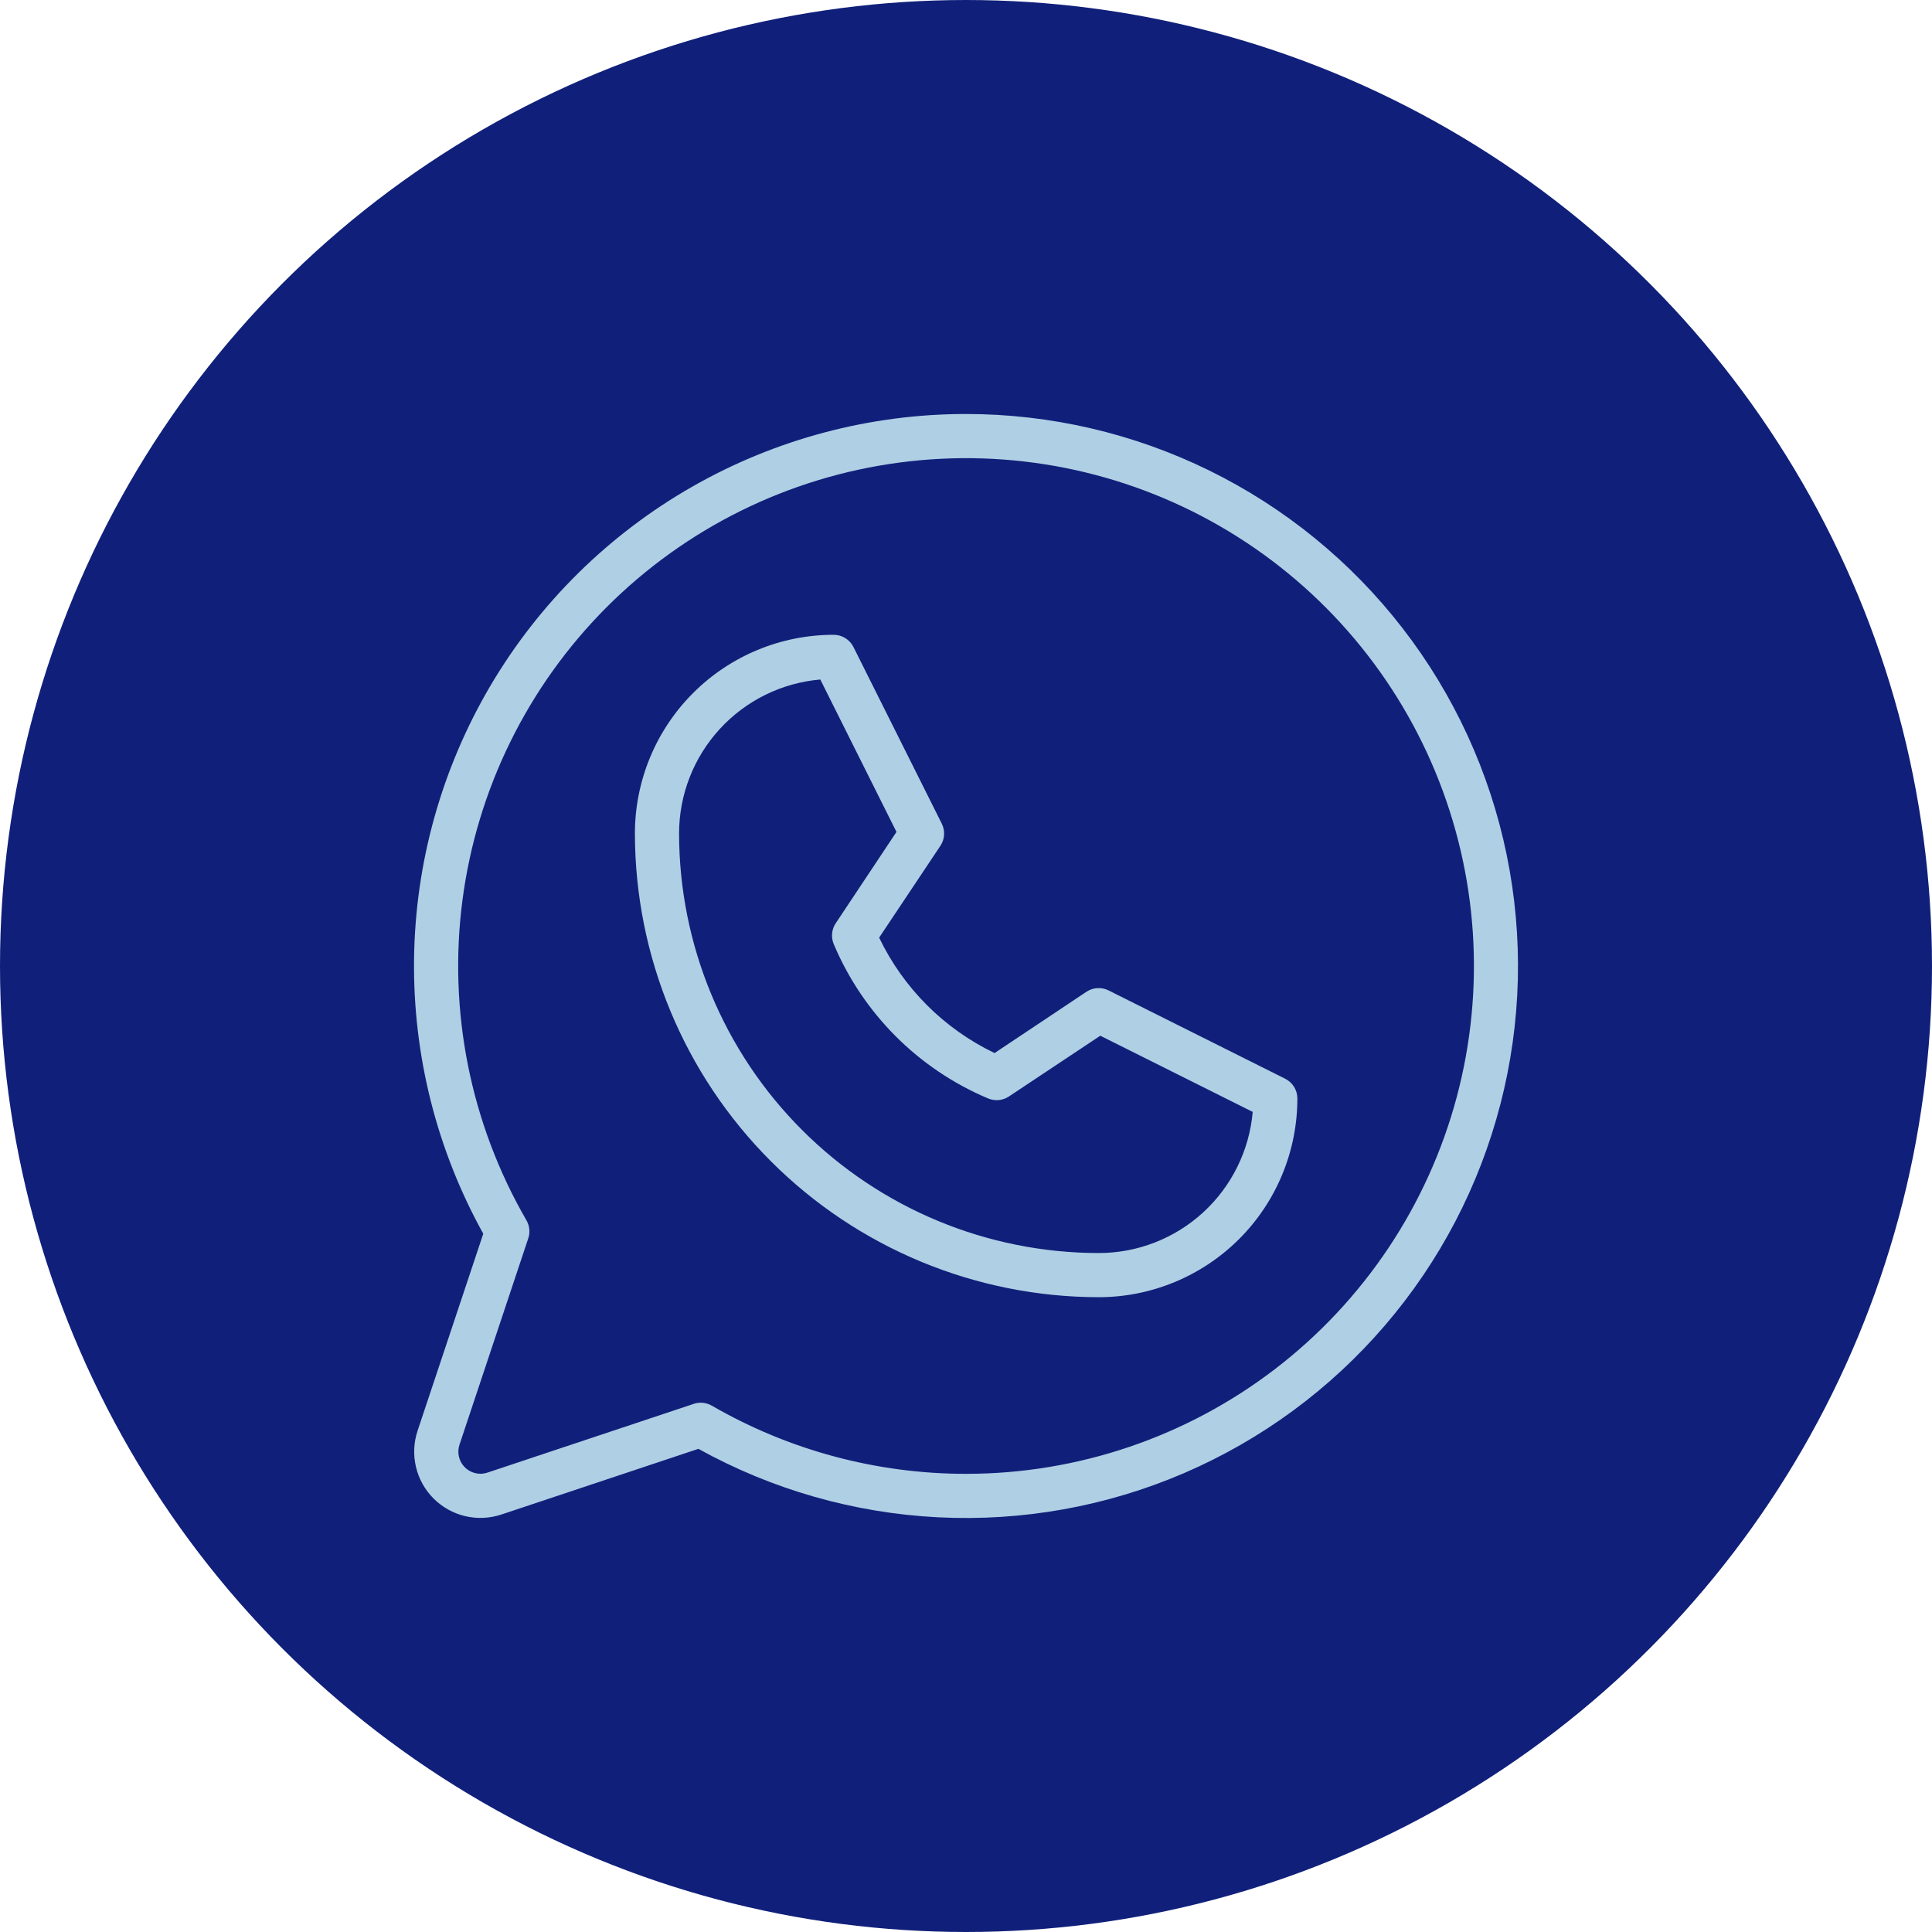
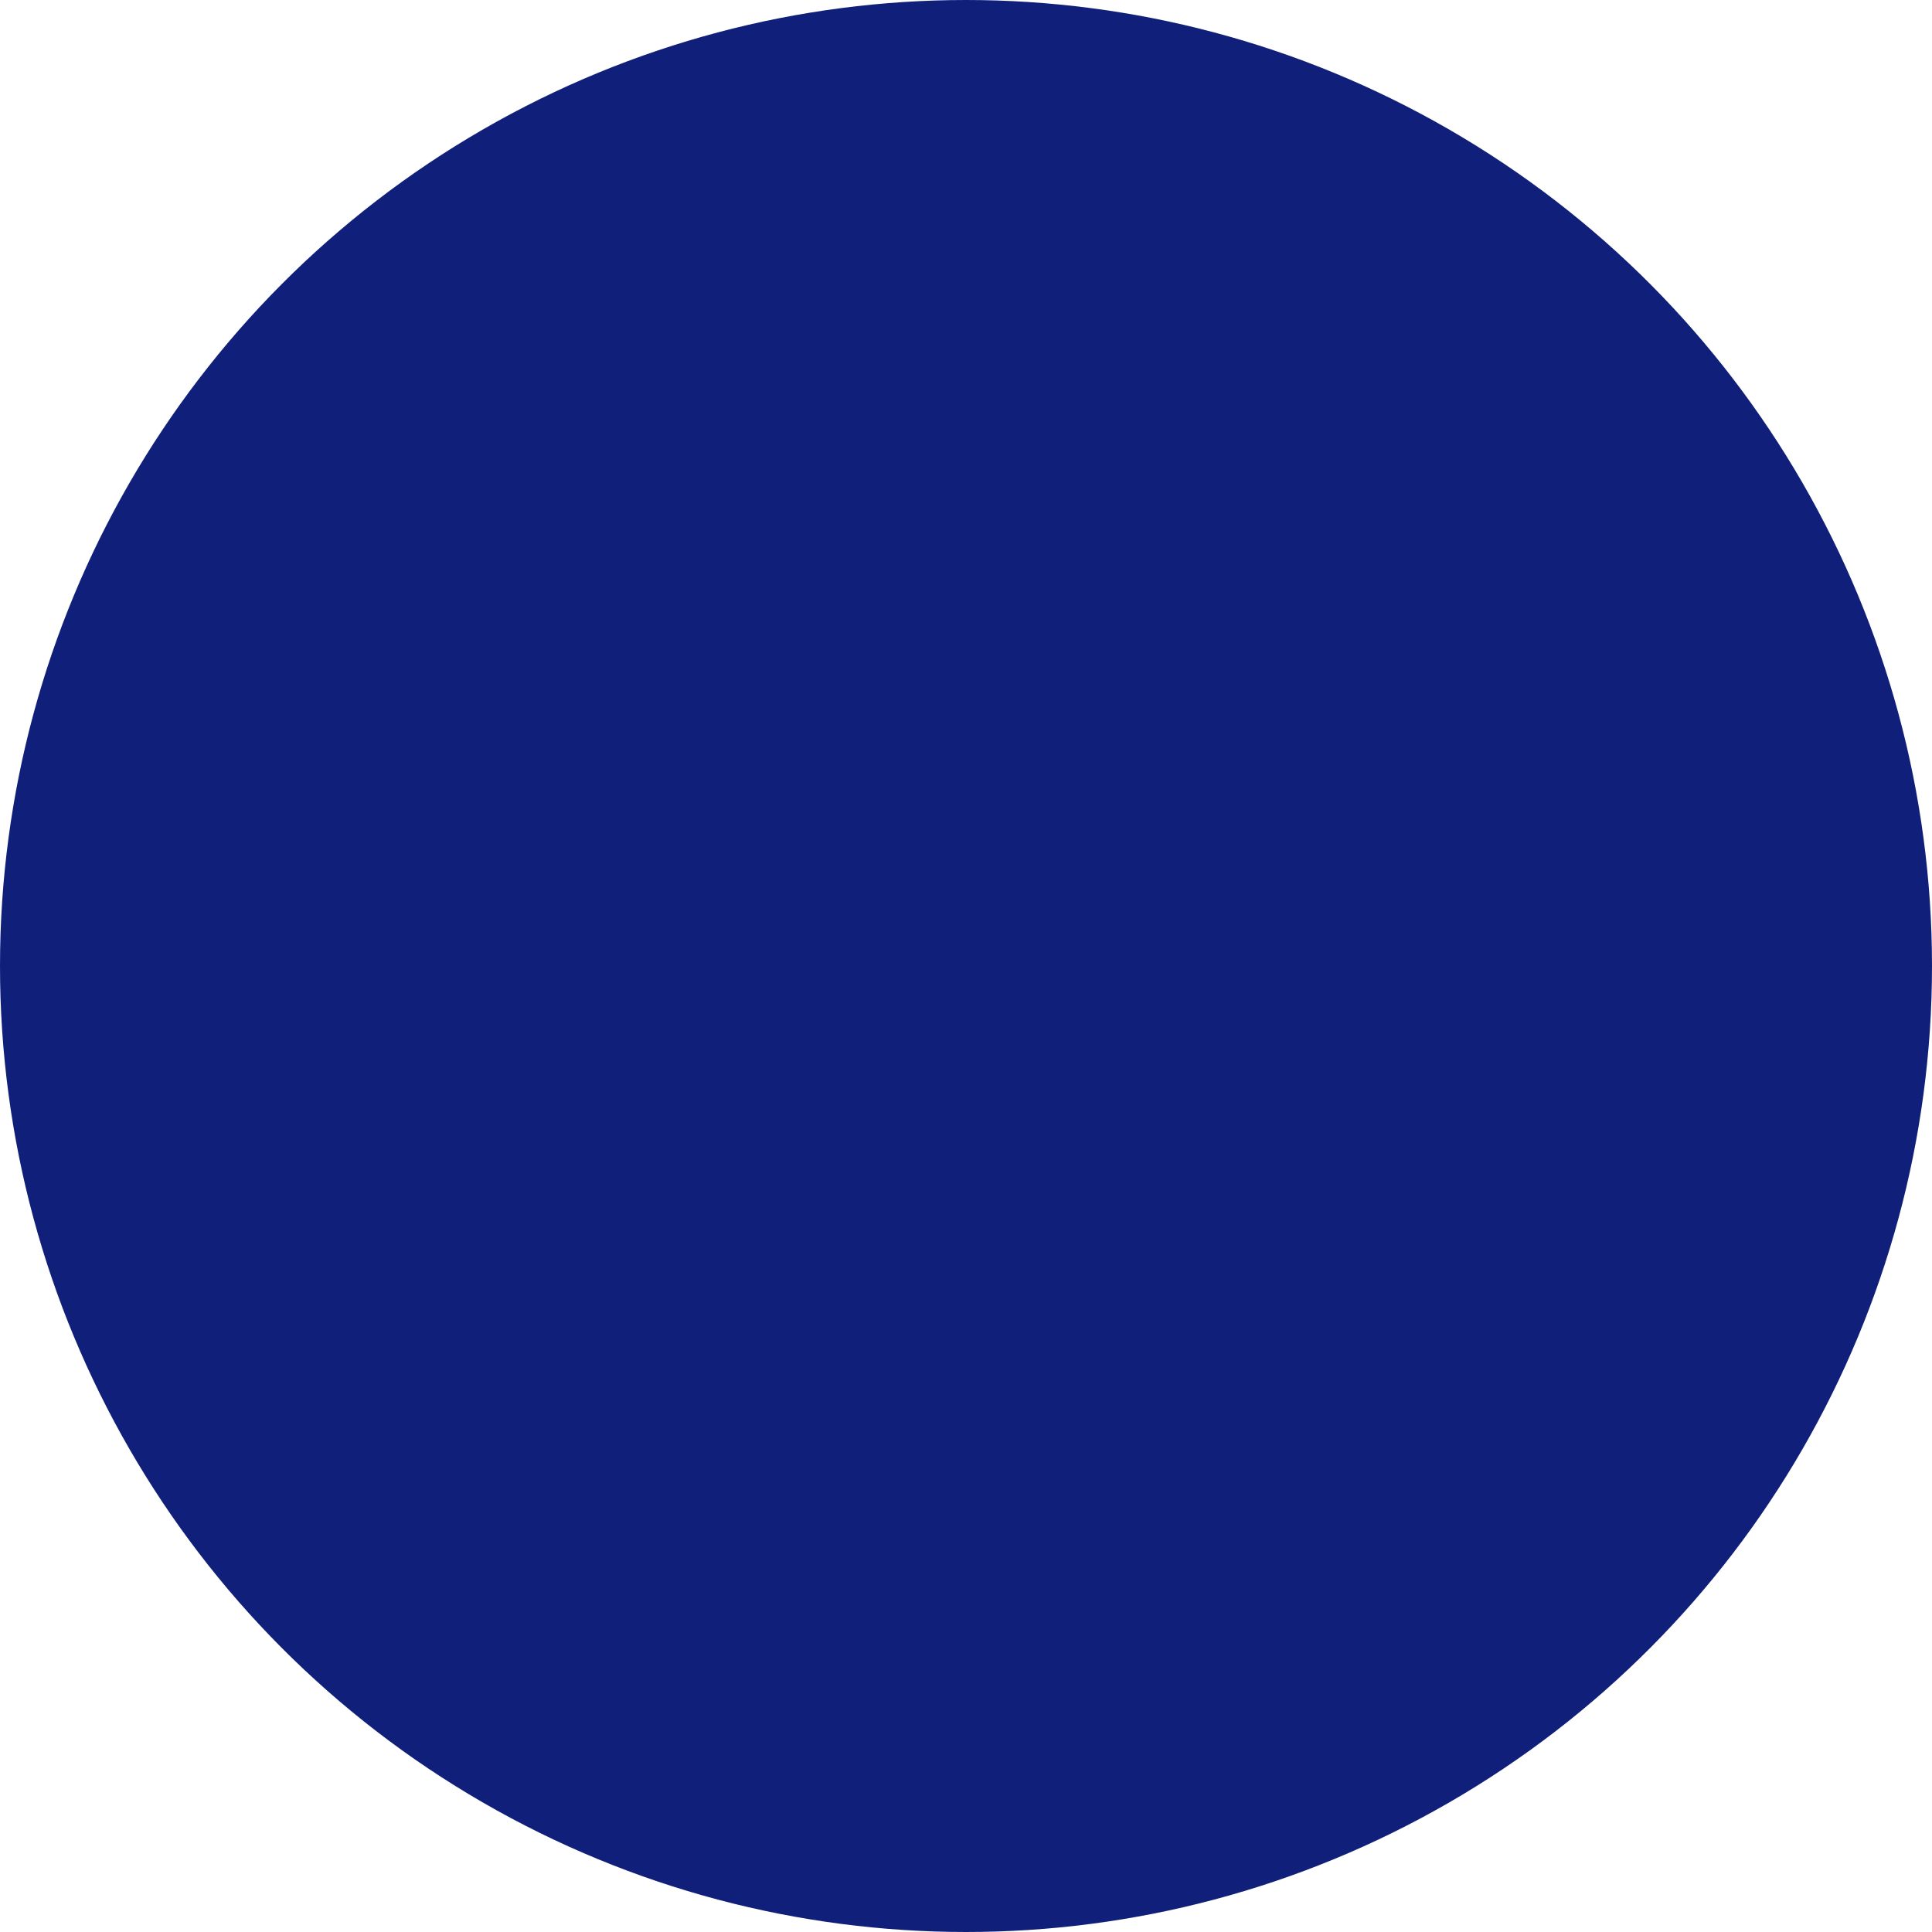
<svg xmlns="http://www.w3.org/2000/svg" width="70" height="70" viewBox="0 0 70 70" fill="none">
  <circle cx="35" cy="35" r="34.5" fill="#10207A" stroke="#10207A" />
-   <path d="M46.564 39.084L40.164 35.884C40.038 35.821 39.897 35.793 39.757 35.802C39.616 35.81 39.481 35.856 39.364 35.934L36.035 38.154C34.206 37.277 32.73 35.801 31.853 33.972L34.073 30.644C34.151 30.527 34.197 30.391 34.206 30.251C34.214 30.11 34.186 29.97 34.123 29.844L30.923 23.444C30.857 23.31 30.754 23.198 30.627 23.12C30.5 23.041 30.354 23 30.205 23C28.295 23 26.464 23.759 25.113 25.109C23.763 26.459 23.004 28.29 23.004 30.2C23.009 34.654 24.781 38.925 27.931 42.074C31.08 45.224 35.351 46.995 39.806 47C41.715 47 43.547 46.241 44.897 44.891C46.248 43.541 47.006 41.71 47.006 39.8C47.006 39.651 46.965 39.506 46.887 39.379C46.809 39.253 46.697 39.151 46.564 39.084ZM39.806 45.4C35.775 45.396 31.911 43.793 29.061 40.943C26.212 38.094 24.609 34.23 24.604 30.2C24.604 28.798 25.13 27.448 26.077 26.415C27.024 25.381 28.324 24.741 29.721 24.62L32.481 30.142L30.281 33.45C30.207 33.559 30.162 33.685 30.149 33.816C30.136 33.946 30.155 34.078 30.205 34.2C31.268 36.727 33.278 38.737 35.805 39.8C35.927 39.851 36.059 39.87 36.191 39.857C36.322 39.844 36.448 39.799 36.557 39.726L39.866 37.526L45.388 40.286C45.266 41.682 44.625 42.982 43.592 43.929C42.558 44.876 41.207 45.401 39.806 45.4ZM35.005 15C31.523 14.999 28.101 15.908 25.078 17.635C22.055 19.363 19.535 21.849 17.767 24.849C16 27.85 15.047 31.259 15.002 34.74C14.957 38.222 15.821 41.655 17.51 44.7L15.13 51.838C14.989 52.261 14.968 52.715 15.071 53.148C15.173 53.582 15.394 53.979 15.709 54.294C16.025 54.609 16.422 54.831 16.855 54.933C17.289 55.035 17.743 55.015 18.166 54.874L25.305 52.494C27.975 53.974 30.948 54.822 33.997 54.975C37.046 55.128 40.09 54.581 42.895 53.376C45.7 52.17 48.191 50.339 50.179 48.022C52.167 45.706 53.598 42.965 54.362 40.009C55.127 37.054 55.205 33.963 54.59 30.973C53.976 27.983 52.684 25.173 50.816 22.759C48.948 20.345 46.551 18.391 43.811 17.046C41.07 15.701 38.058 15.001 35.005 15ZM35.005 53.4C31.77 53.401 28.591 52.549 25.791 50.93C25.669 50.86 25.531 50.823 25.39 50.822C25.304 50.822 25.218 50.836 25.137 50.864L17.66 53.356C17.519 53.403 17.368 53.41 17.223 53.376C17.078 53.342 16.946 53.268 16.841 53.163C16.736 53.058 16.662 52.925 16.628 52.781C16.594 52.636 16.601 52.485 16.648 52.344L19.14 44.868C19.176 44.761 19.189 44.647 19.177 44.534C19.166 44.421 19.131 44.312 19.074 44.214C17.045 40.708 16.23 36.63 16.756 32.613C17.282 28.596 19.118 24.865 21.981 21.998C24.844 19.132 28.573 17.29 32.589 16.759C36.605 16.228 40.685 17.037 44.194 19.06C47.704 21.084 50.447 24.209 51.999 27.951C53.552 31.693 53.825 35.843 52.778 39.756C51.731 43.669 49.421 47.128 46.208 49.595C42.994 52.062 39.056 53.399 35.005 53.4Z" fill="#AFCFE4" />
</svg>